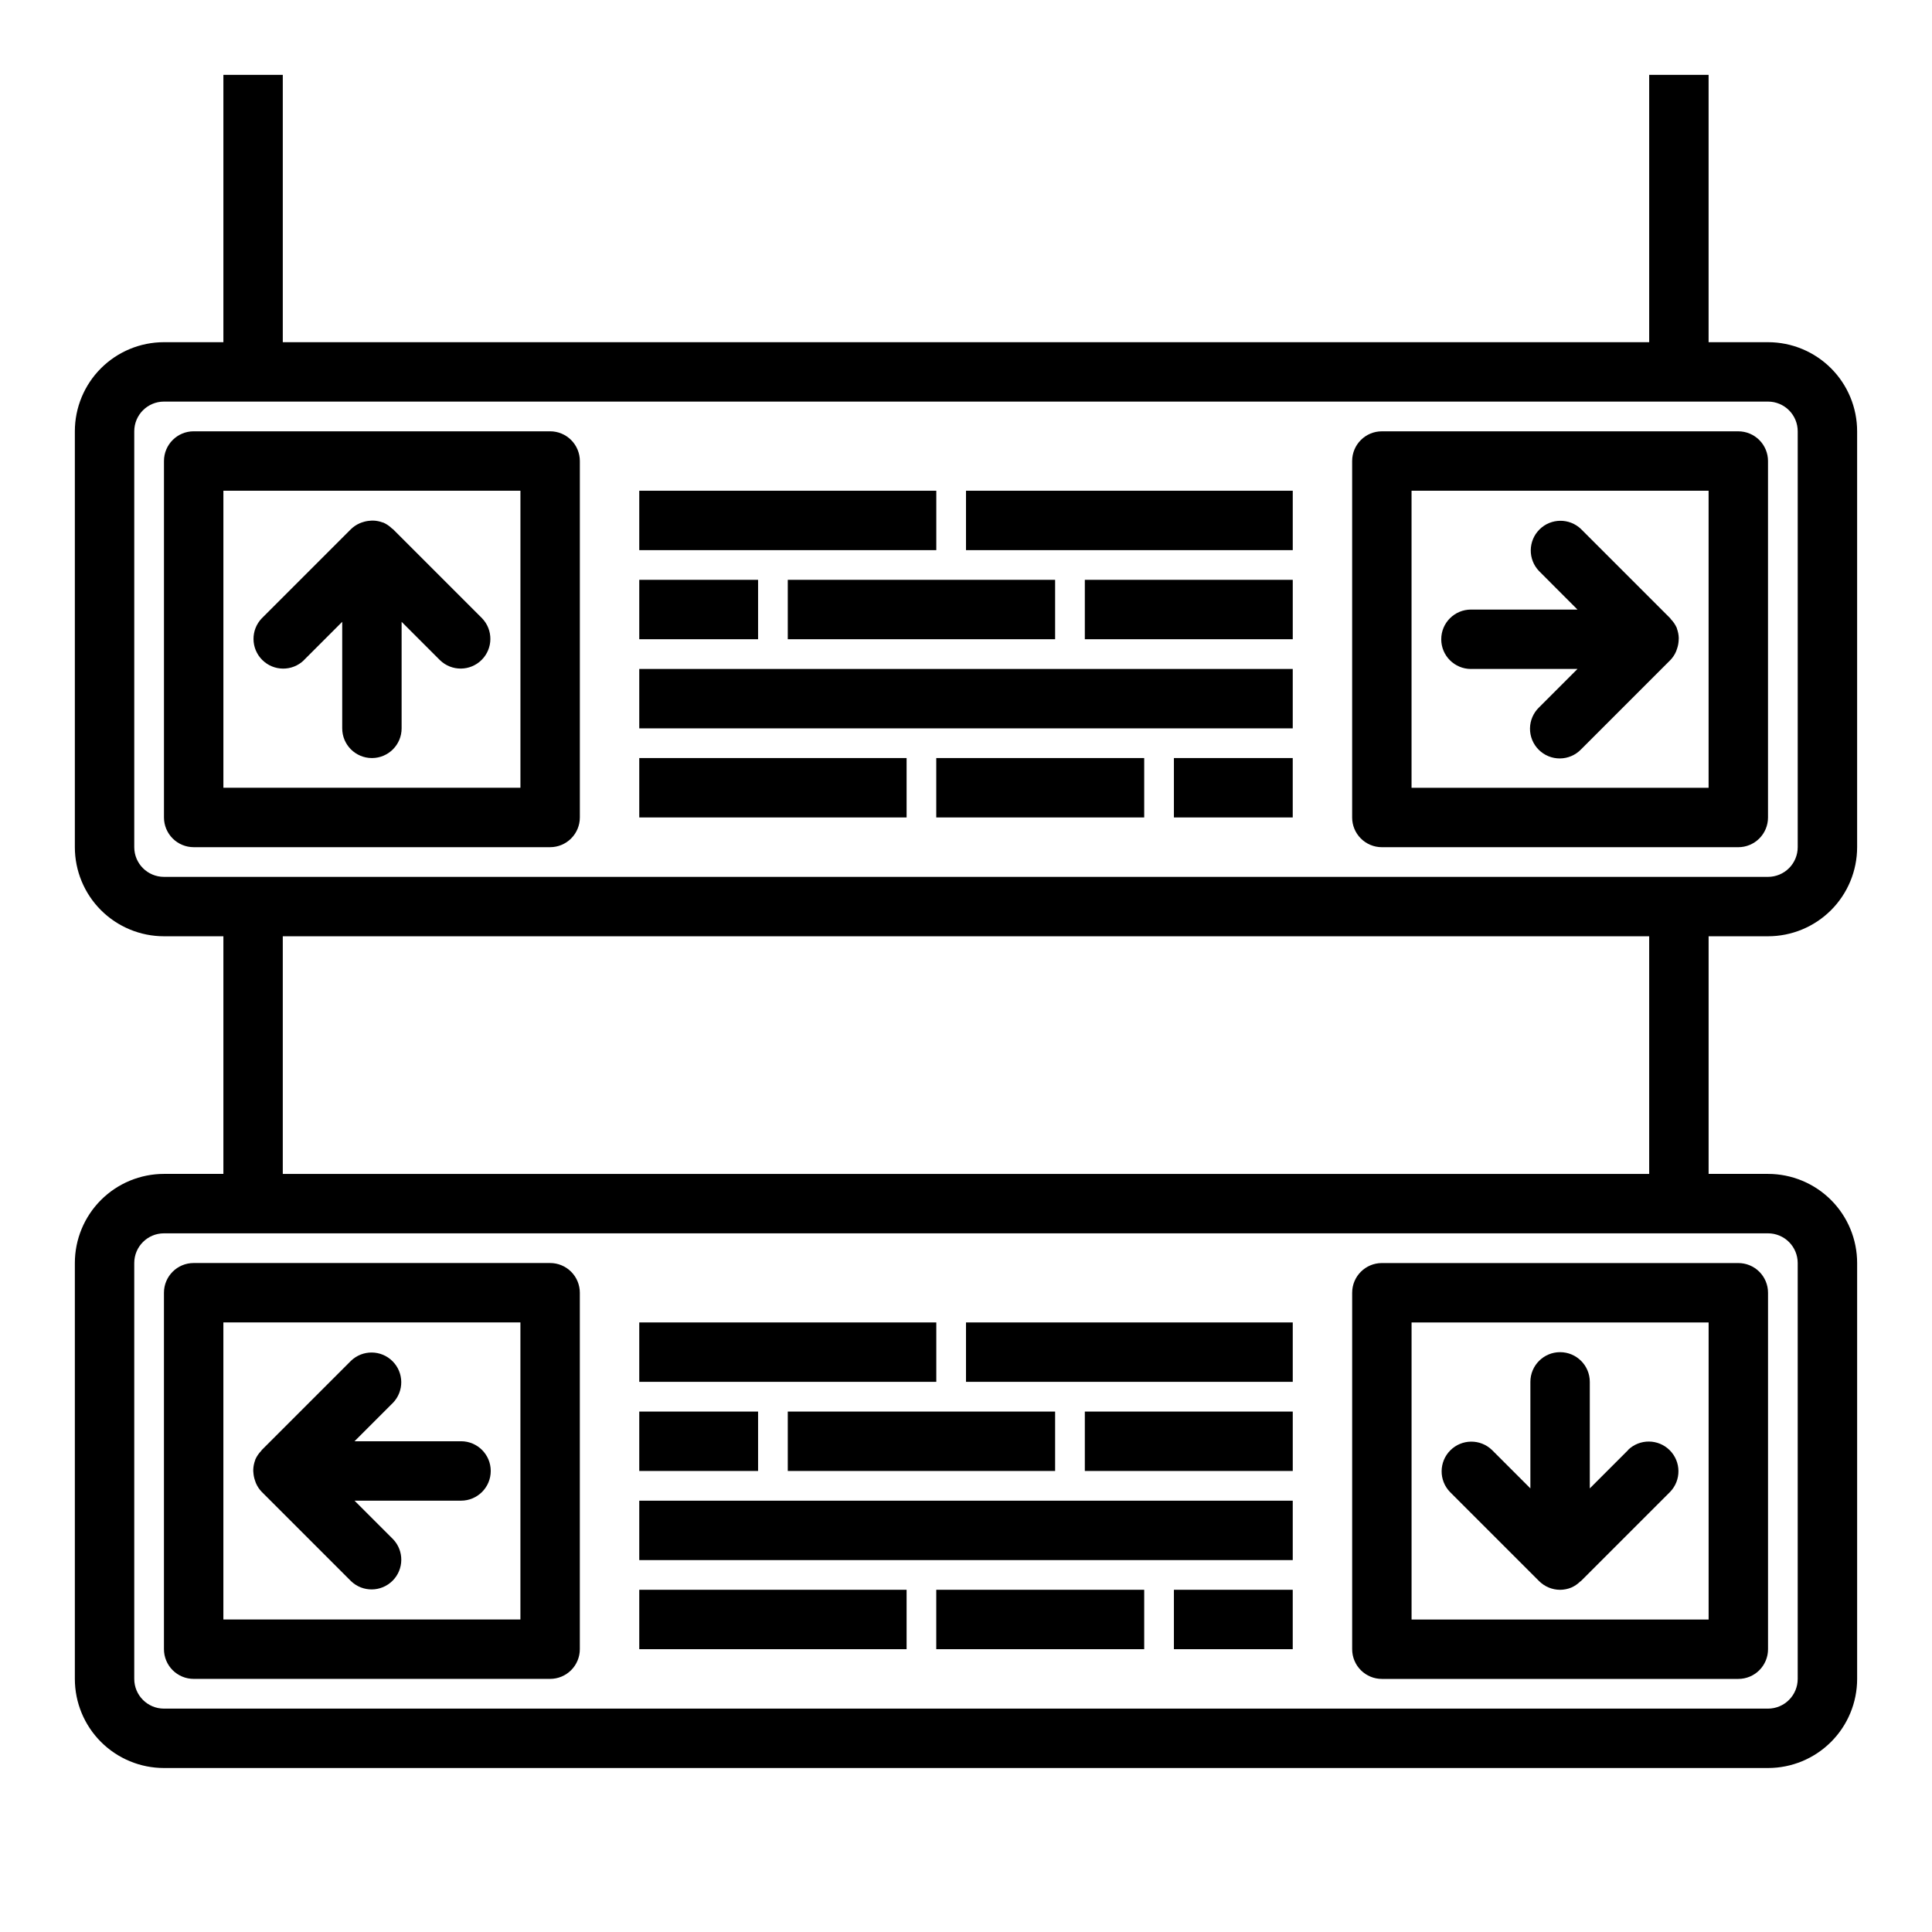
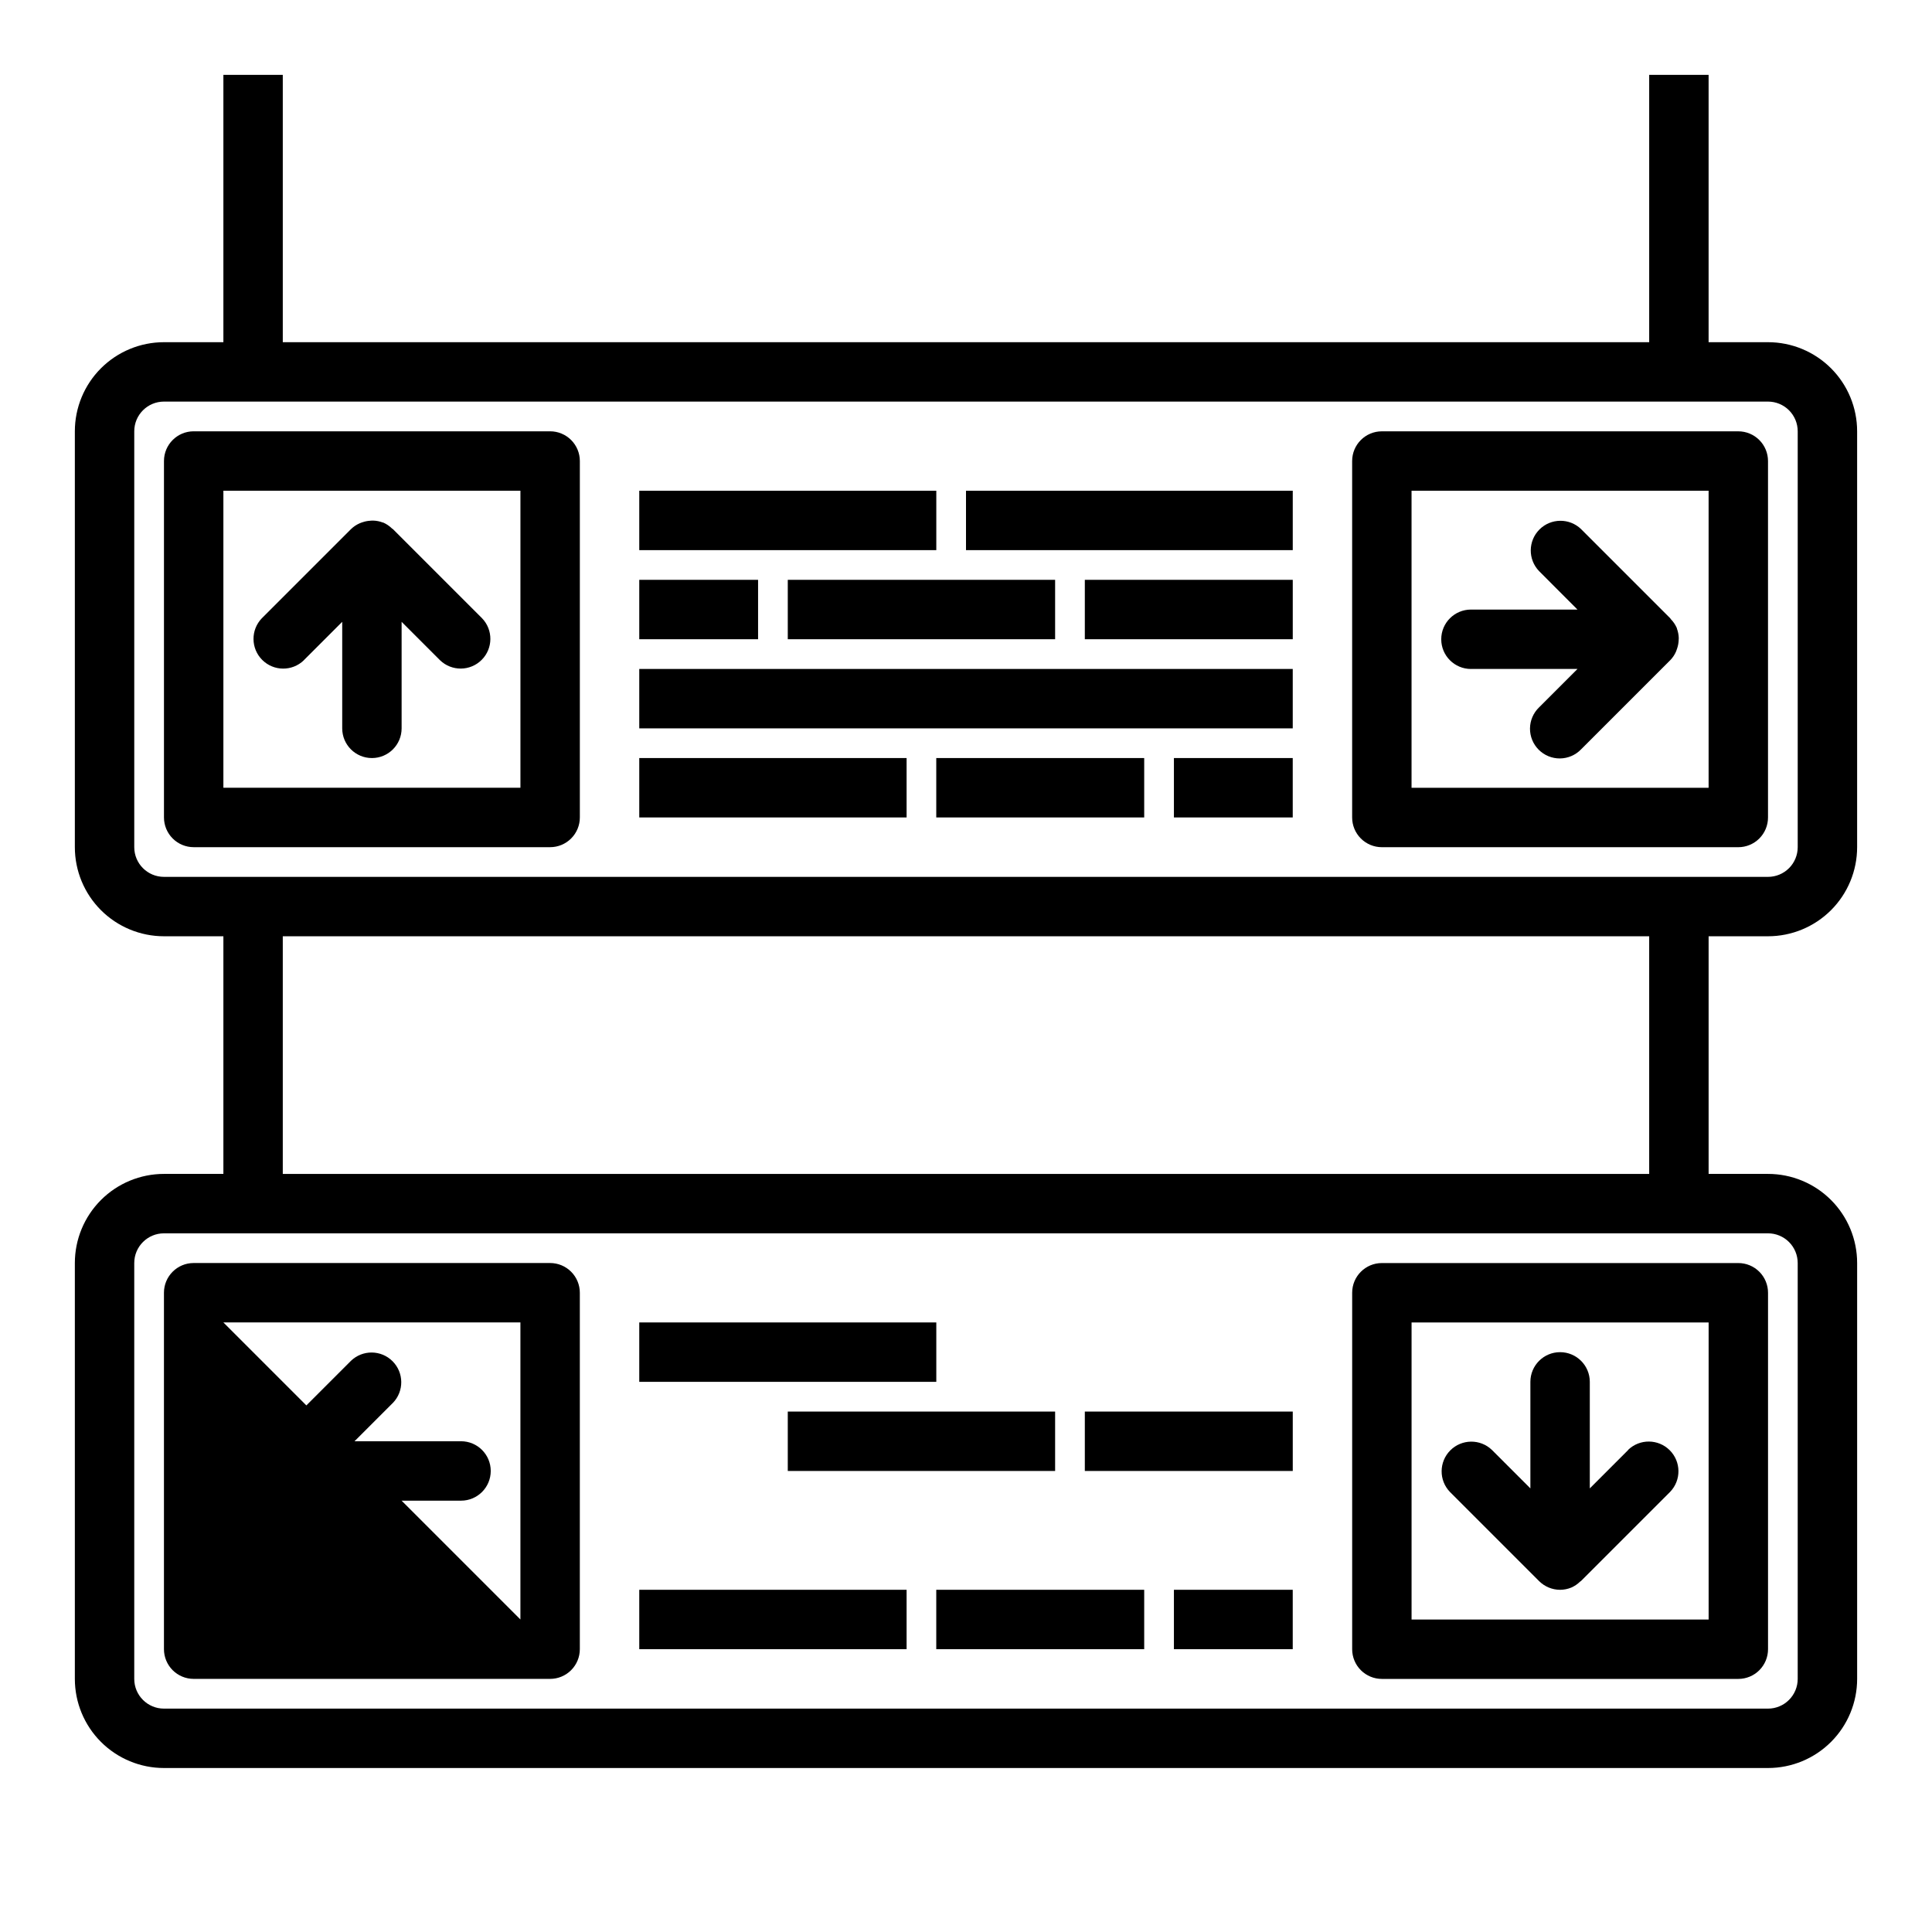
<svg xmlns="http://www.w3.org/2000/svg" fill="#000000" width="800px" height="800px" version="1.1" viewBox="144 144 512 512">
  <g>
-     <path d="m187.45 581.05c0 2.09 0.832 4.09 2.305 5.566 1.477 1.477 3.481 2.305 5.566 2.305h94.465c2.09 0 4.09-0.828 5.566-2.305 1.477-1.477 2.309-3.477 2.309-5.566v-94.465c0-2.086-0.832-4.09-2.309-5.566-1.477-1.477-3.477-2.305-5.566-2.305h-94.465c-4.348 0-7.871 3.523-7.871 7.871zm15.746-86.594h78.719v78.723h-78.719z" />
+     <path d="m187.45 581.05c0 2.09 0.832 4.09 2.305 5.566 1.477 1.477 3.481 2.305 5.566 2.305h94.465c2.09 0 4.09-0.828 5.566-2.305 1.477-1.477 2.309-3.477 2.309-5.566v-94.465c0-2.086-0.832-4.09-2.309-5.566-1.477-1.477-3.477-2.305-5.566-2.305h-94.465c-4.348 0-7.871 3.523-7.871 7.871zm15.746-86.594h78.719v78.723z" />
    <path d="m266.18 525.95h-28.23l10.18-10.18v0.004c2.981-3.09 2.938-8-0.098-11.035-3.035-3.039-7.945-3.082-11.035-0.098l-23.617 23.617c-0.07 0.07-0.094 0.164-0.156 0.234-0.66 0.672-1.191 1.457-1.574 2.316 0 0.062 0 0.133-0.047 0.203-0.297 0.797-0.461 1.637-0.488 2.488 0 0.27 0 0.52 0.039 0.789 0.047 0.664 0.176 1.32 0.387 1.949 0.074 0.27 0.168 0.531 0.273 0.789 0.375 0.879 0.906 1.68 1.574 2.359l23.617 23.617c3.09 2.984 8 2.941 11.035-0.094 3.035-3.039 3.078-7.949 0.098-11.035l-10.188-10.18h28.23c4.348 0 7.871-3.523 7.871-7.871 0-4.348-3.523-7.875-7.871-7.875z" />
    <path d="m510.21 588.93h94.465c2.086 0 4.09-0.828 5.566-2.305 1.477-1.477 2.305-3.477 2.305-5.566v-94.465c0-2.086-0.828-4.09-2.305-5.566-1.477-1.477-3.481-2.305-5.566-2.305h-94.465c-4.348 0-7.871 3.523-7.871 7.871v94.465c0 2.09 0.828 4.09 2.305 5.566 1.477 1.477 3.477 2.305 5.566 2.305zm7.871-94.465h78.723v78.723h-78.723z" />
    <path d="m575.49 528.26-10.176 10.18v-28.23c0-4.348-3.527-7.871-7.875-7.871s-7.871 3.523-7.871 7.871v28.23l-10.18-10.18c-3.086-2.984-7.996-2.941-11.035 0.094-3.035 3.039-3.078 7.949-0.094 11.035l23.617 23.617c1.477 1.473 3.477 2.301 5.562 2.309 1.027-0.004 2.043-0.207 2.992-0.602 0.859-0.379 1.645-0.914 2.316-1.574 0.07-0.062 0.164-0.086 0.234-0.156l23.617-23.617c2.984-3.086 2.941-7.996-0.098-11.035-3.035-3.035-7.945-3.078-11.035-0.094z" />
    <path d="m313.41 494.46h78.719v15.742h-78.719z" />
-     <path d="m400 494.46h86.594v15.742h-86.594z" />
-     <path d="m313.41 518.08h31.488v15.742h-31.488z" />
    <path d="m352.77 518.08h70.848v15.742h-70.848z" />
    <path d="m431.49 518.08h55.105v15.742h-55.105z" />
-     <path d="m313.41 541.7h173.18v15.742h-173.18z" />
    <path d="m313.41 565.31h70.848v15.742h-70.848z" />
    <path d="m392.12 565.31h55.105v15.742h-55.105z" />
    <path d="m455.1 565.31h31.488v15.742h-31.488z" />
    <path d="m612.54 392.12c6.262 0 12.27-2.488 16.699-6.914 4.43-4.43 6.918-10.438 6.918-16.699v-110.21c0-6.262-2.488-12.27-6.918-16.699-4.43-4.426-10.438-6.914-16.699-6.914h-15.742v-70.852h-15.746v70.848l-362.11 0.004v-70.852h-15.742v70.848l-15.746 0.004c-6.262 0-12.27 2.488-16.699 6.914-4.43 4.43-6.918 10.438-6.918 16.699v110.21c0 6.262 2.488 12.27 6.918 16.699 4.43 4.426 10.438 6.914 16.699 6.914h15.746v62.977h-15.746c-6.262 0-12.27 2.488-16.699 6.918-4.43 4.43-6.918 10.438-6.918 16.699v110.21c0 6.266 2.488 12.273 6.918 16.699 4.43 4.43 10.438 6.918 16.699 6.918h425.09c6.262 0 12.27-2.488 16.699-6.918 4.43-4.426 6.918-10.434 6.918-16.699v-110.21c0-6.262-2.488-12.27-6.918-16.699-4.43-4.43-10.438-6.918-16.699-6.918h-15.742v-62.977zm-432.96-23.613v-110.21c0-4.348 3.523-7.871 7.871-7.871h425.09c2.09 0 4.09 0.828 5.566 2.305s2.305 3.481 2.305 5.566v110.21c0 2.086-0.828 4.09-2.305 5.566s-3.477 2.305-5.566 2.305h-425.09c-4.348 0-7.871-3.523-7.871-7.871zm440.83 110.21v110.21c0 2.09-0.828 4.09-2.305 5.566-1.477 1.477-3.477 2.309-5.566 2.309h-425.09c-4.348 0-7.871-3.527-7.871-7.875v-110.21c0-4.348 3.523-7.871 7.871-7.871h425.09c2.09 0 4.09 0.828 5.566 2.305 1.477 1.477 2.305 3.481 2.305 5.566zm-39.359-23.617h-362.11v-62.977h362.11z" />
    <path d="m289.79 258.3h-94.465c-4.348 0-7.871 3.527-7.871 7.875v94.461c0 2.09 0.832 4.09 2.305 5.566 1.477 1.477 3.481 2.309 5.566 2.309h94.465c2.09 0 4.09-0.832 5.566-2.309 1.477-1.477 2.309-3.477 2.309-5.566v-94.461c0-2.09-0.832-4.09-2.309-5.566-1.477-1.477-3.477-2.309-5.566-2.309zm-7.871 94.465h-78.719v-78.719h78.719z" />
    <path d="m224.51 318.97 10.18-10.18v28.23c0 4.348 3.523 7.871 7.871 7.871s7.871-3.523 7.871-7.871v-28.23l10.18 10.18c3.09 2.981 7.996 2.941 11.035-0.098 3.035-3.035 3.078-7.945 0.094-11.035l-23.617-23.617c-0.07-0.07-0.164-0.094-0.234-0.156-0.672-0.656-1.453-1.191-2.312-1.574-0.07 0-0.141 0-0.211-0.047h-0.004c-0.789-0.293-1.621-0.457-2.461-0.48-0.277-0.008-0.555 0.008-0.828 0.039-0.652 0.039-1.301 0.164-1.922 0.371-0.277 0.094-0.527 0.164-0.789 0.285l0.004-0.004c-0.879 0.379-1.68 0.91-2.363 1.578l-23.617 23.617v-0.004c-2.981 3.09-2.938 8 0.098 11.035 3.035 3.039 7.945 3.082 11.035 0.098z" />
    <path d="m612.54 266.18c0-2.09-0.828-4.09-2.305-5.566-1.477-1.477-3.481-2.309-5.566-2.309h-94.465c-4.348 0-7.871 3.527-7.871 7.875v94.461c0 2.09 0.828 4.09 2.305 5.566s3.477 2.309 5.566 2.309h94.465c2.086 0 4.09-0.832 5.566-2.309 1.477-1.477 2.305-3.477 2.305-5.566zm-15.742 86.59h-78.723v-78.719h78.723z" />
    <path d="m533.82 321.28h28.23l-10.18 10.18c-1.52 1.465-2.387 3.481-2.406 5.594-0.016 2.109 0.812 4.141 2.309 5.633 1.492 1.496 3.523 2.324 5.633 2.309 2.113-0.02 4.129-0.887 5.594-2.406l23.617-23.617v0.004c0.668-0.684 1.203-1.484 1.574-2.363 0.109-0.254 0.199-0.52 0.273-0.785 0.215-0.637 0.344-1.293 0.387-1.961 0-0.27 0.047-0.52 0.039-0.789-0.023-0.848-0.191-1.688-0.488-2.484 0-0.07 0-0.141-0.047-0.203v-0.004c-0.383-0.859-0.914-1.645-1.574-2.312-0.062-0.07-0.086-0.164-0.156-0.234l-23.617-23.617v-0.004c-3.09-2.981-7.996-2.938-11.035 0.098-3.035 3.035-3.078 7.945-0.094 11.035l10.168 10.188h-28.227c-4.348 0-7.875 3.523-7.875 7.871s3.527 7.871 7.875 7.871z" />
    <path d="m313.41 274.05h78.719v15.742h-78.719z" />
    <path d="m400 274.05h86.594v15.742h-86.594z" />
    <path d="m313.41 297.66h31.488v15.742h-31.488z" />
    <path d="m352.77 297.66h70.848v15.742h-70.848z" />
    <path d="m431.49 297.66h55.105v15.742h-55.105z" />
    <path d="m313.41 321.28h173.18v15.742h-173.18z" />
    <path d="m313.41 344.89h70.848v15.742h-70.848z" />
    <path d="m392.12 344.89h55.105v15.742h-55.105z" />
    <path d="m455.1 344.89h31.488v15.742h-31.488z" />
  </g>
</svg>